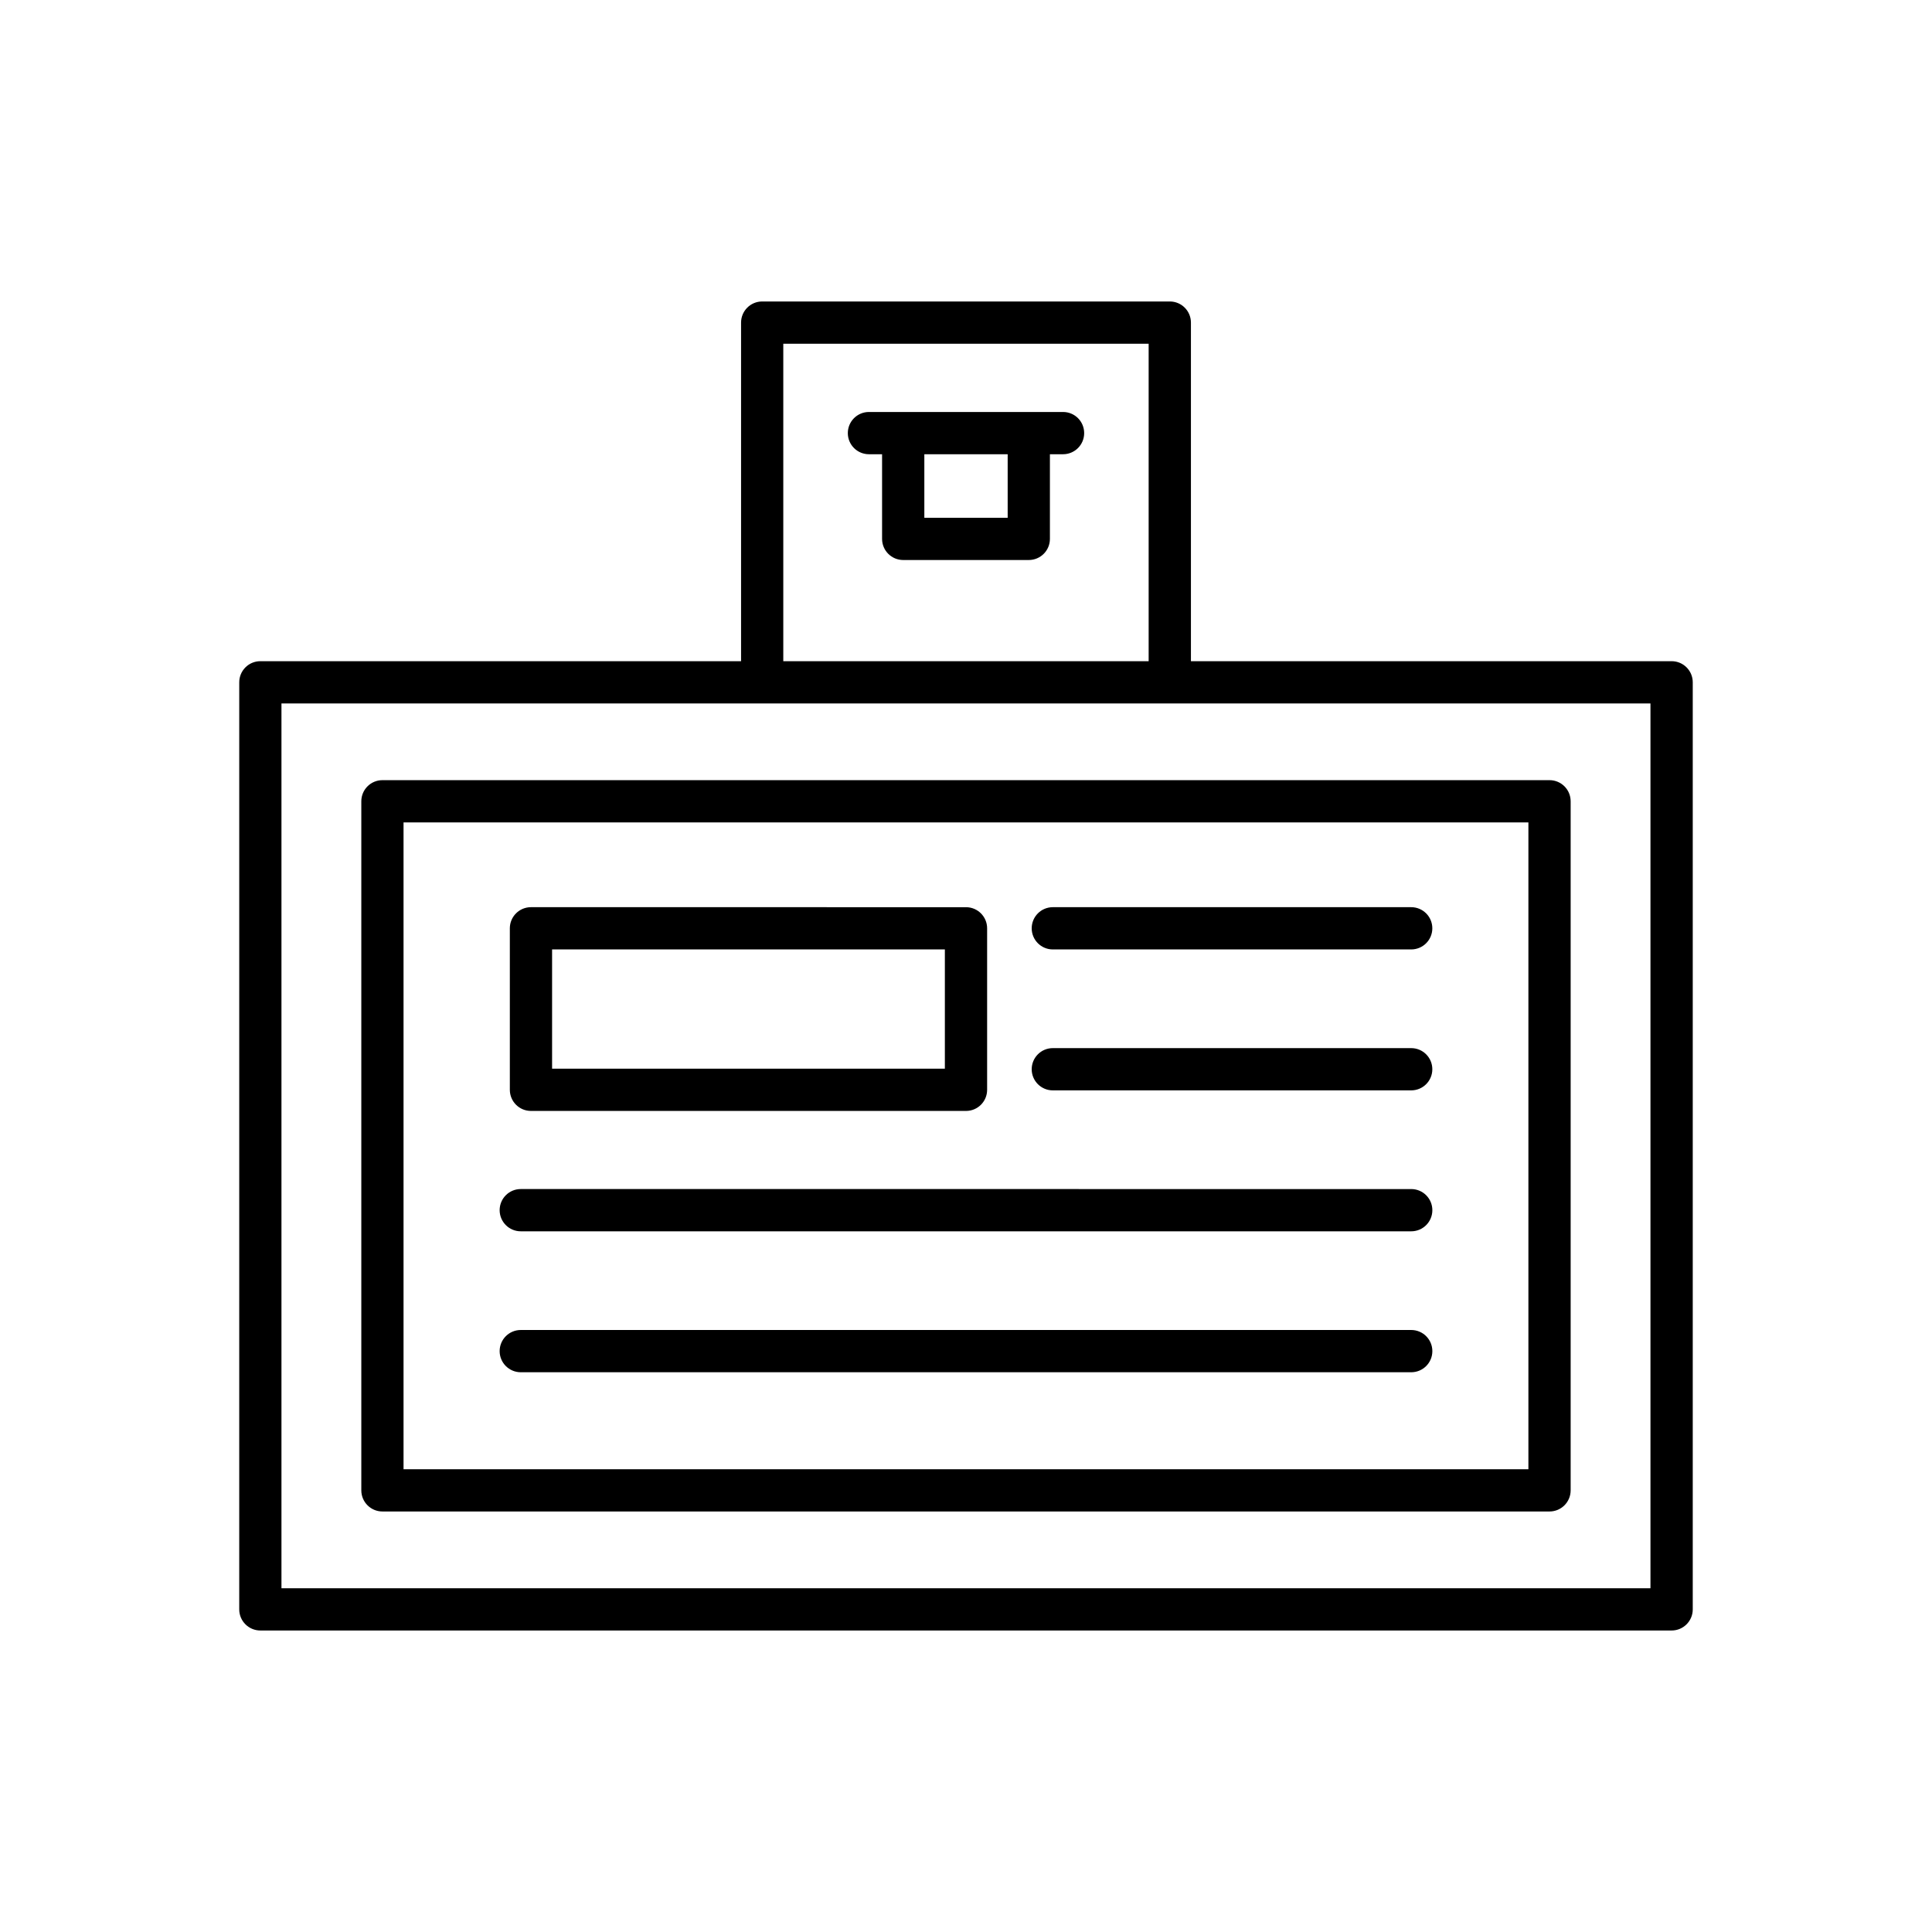
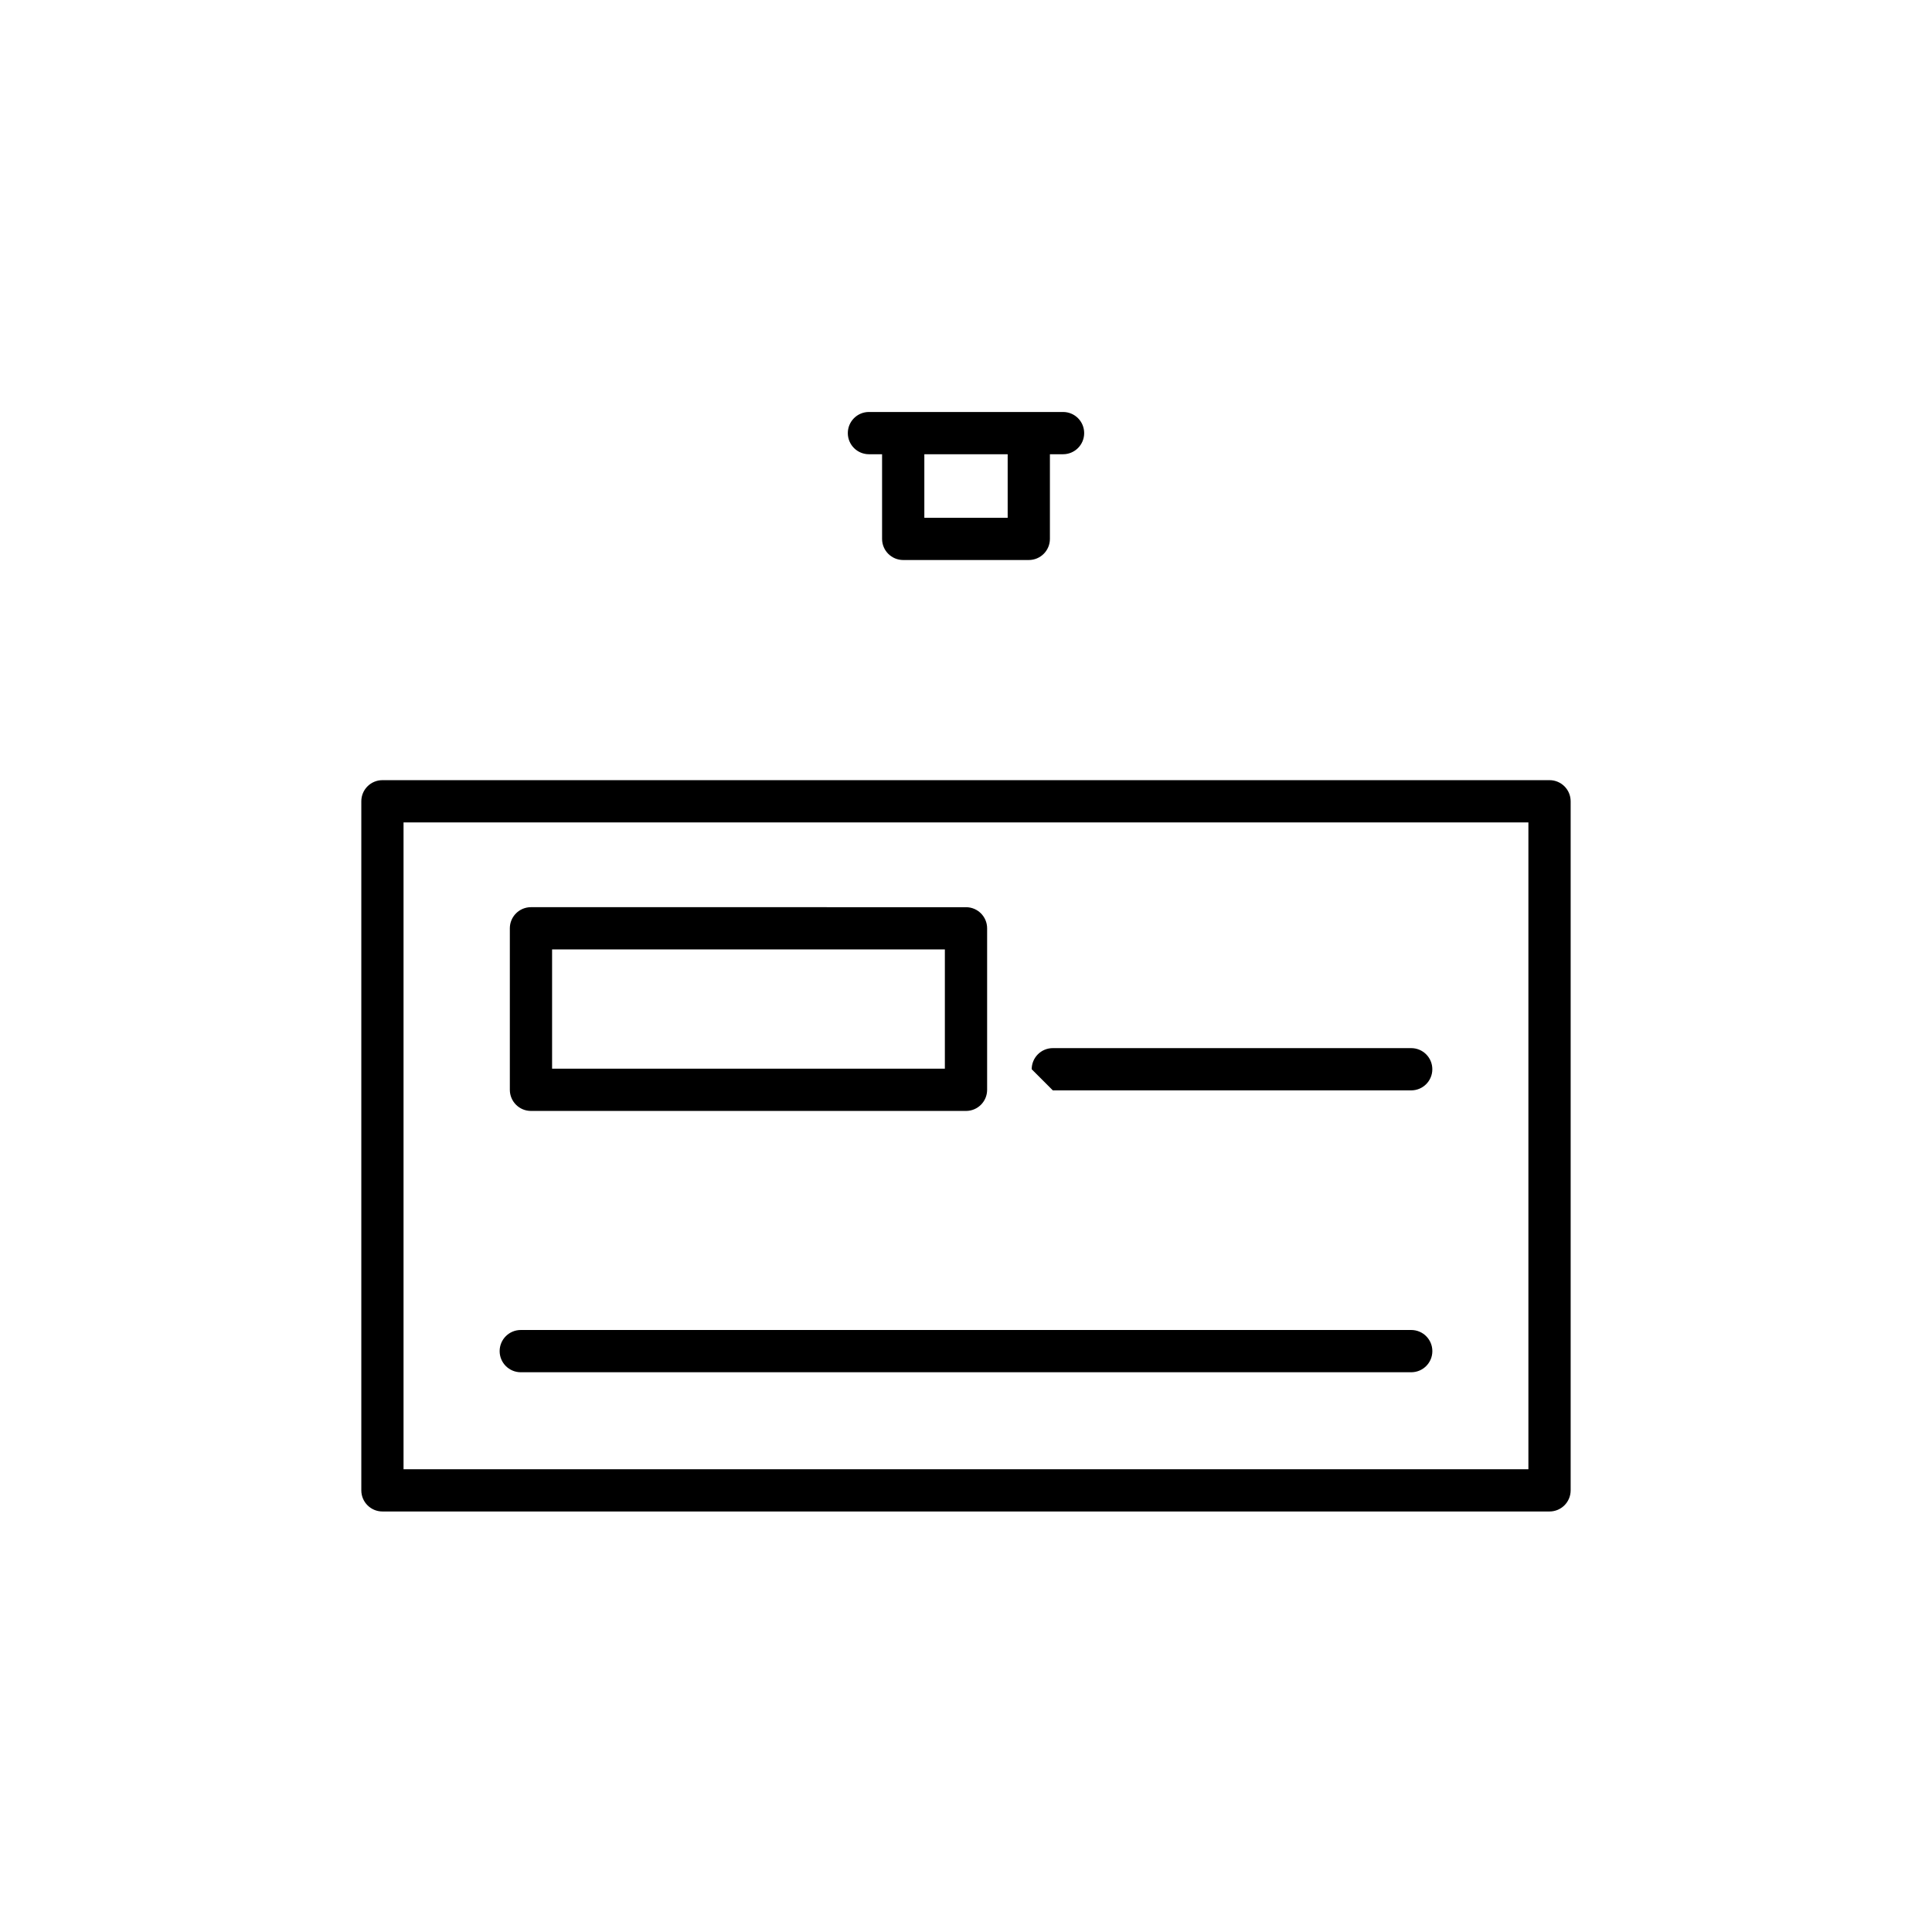
<svg xmlns="http://www.w3.org/2000/svg" fill="#000000" width="800px" height="800px" version="1.1" viewBox="144 144 512 512">
  <g>
-     <path d="m207.4 570.5c0 3.094 2.504 5.598 5.598 5.598h374c3.094 0 5.598-2.504 5.598-5.598v-245.68c0-3.094-2.504-5.598-5.598-5.598h-127.39v-89.73c0-3.094-2.504-5.598-5.598-5.598h-108.02c-3.094 0-5.598 2.504-5.598 5.598v89.73h-127.39c-3.094 0-5.598 2.504-5.598 5.598zm144.18-335.41h96.824v84.133h-96.824zm-132.99 95.328h362.8v234.49h-362.8z" />
    <path d="m554.64 350.75h-309.29c-3.094 0-5.598 2.504-5.598 5.598v182.61c0 3.094 2.504 5.598 5.598 5.598h309.29c3.094 0 5.598-2.504 5.598-5.598v-182.61c0-3.094-2.504-5.598-5.598-5.598zm-5.598 182.62h-298.1v-171.42h298.1z" />
    <path d="m284.71 438.41h115.29c3.094 0 5.598-2.504 5.598-5.598v-42.797c0-3.094-2.504-5.598-5.598-5.598l-115.29-0.004c-3.094 0-5.598 2.504-5.598 5.598v42.797c0 3.098 2.504 5.602 5.598 5.602zm5.598-42.801h104.09v31.602l-104.09 0.004z" />
    <path d="m425.72 253.18h-51.441c-3.094 0-5.598 2.504-5.598 5.598s2.504 5.598 5.598 5.598h3.481v22.434c0 3.094 2.504 5.598 5.598 5.598h33.281c3.094 0 5.598-2.504 5.598-5.598v-22.434h3.481c3.094 0 5.598-2.504 5.598-5.598 0.004-3.094-2.5-5.598-5.594-5.598zm-14.676 28.031h-22.086v-16.836h22.086z" />
-     <path d="m423.01 395.61h94.973c3.094 0 5.598-2.504 5.598-5.598s-2.504-5.598-5.598-5.598h-94.973c-3.094 0-5.598 2.504-5.598 5.598s2.504 5.598 5.598 5.598z" />
    <path d="m282.01 507.66h235.98c3.094 0 5.598-2.504 5.598-5.598s-2.504-5.598-5.598-5.598h-235.98c-3.094 0-5.598 2.504-5.598 5.598s2.504 5.598 5.598 5.598z" />
-     <path d="m282.01 470.31h235.98c3.094 0 5.598-2.504 5.598-5.598s-2.504-5.598-5.598-5.598l-235.98-0.004c-3.094 0-5.598 2.504-5.598 5.598 0 3.098 2.504 5.602 5.598 5.602z" />
-     <path d="m423.01 432.96h94.973c3.094 0 5.598-2.504 5.598-5.598s-2.504-5.598-5.598-5.598h-94.973c-3.094 0-5.598 2.504-5.598 5.598s2.504 5.598 5.598 5.598z" />
+     <path d="m423.01 432.96h94.973c3.094 0 5.598-2.504 5.598-5.598s-2.504-5.598-5.598-5.598h-94.973c-3.094 0-5.598 2.504-5.598 5.598z" />
  </g>
</svg>